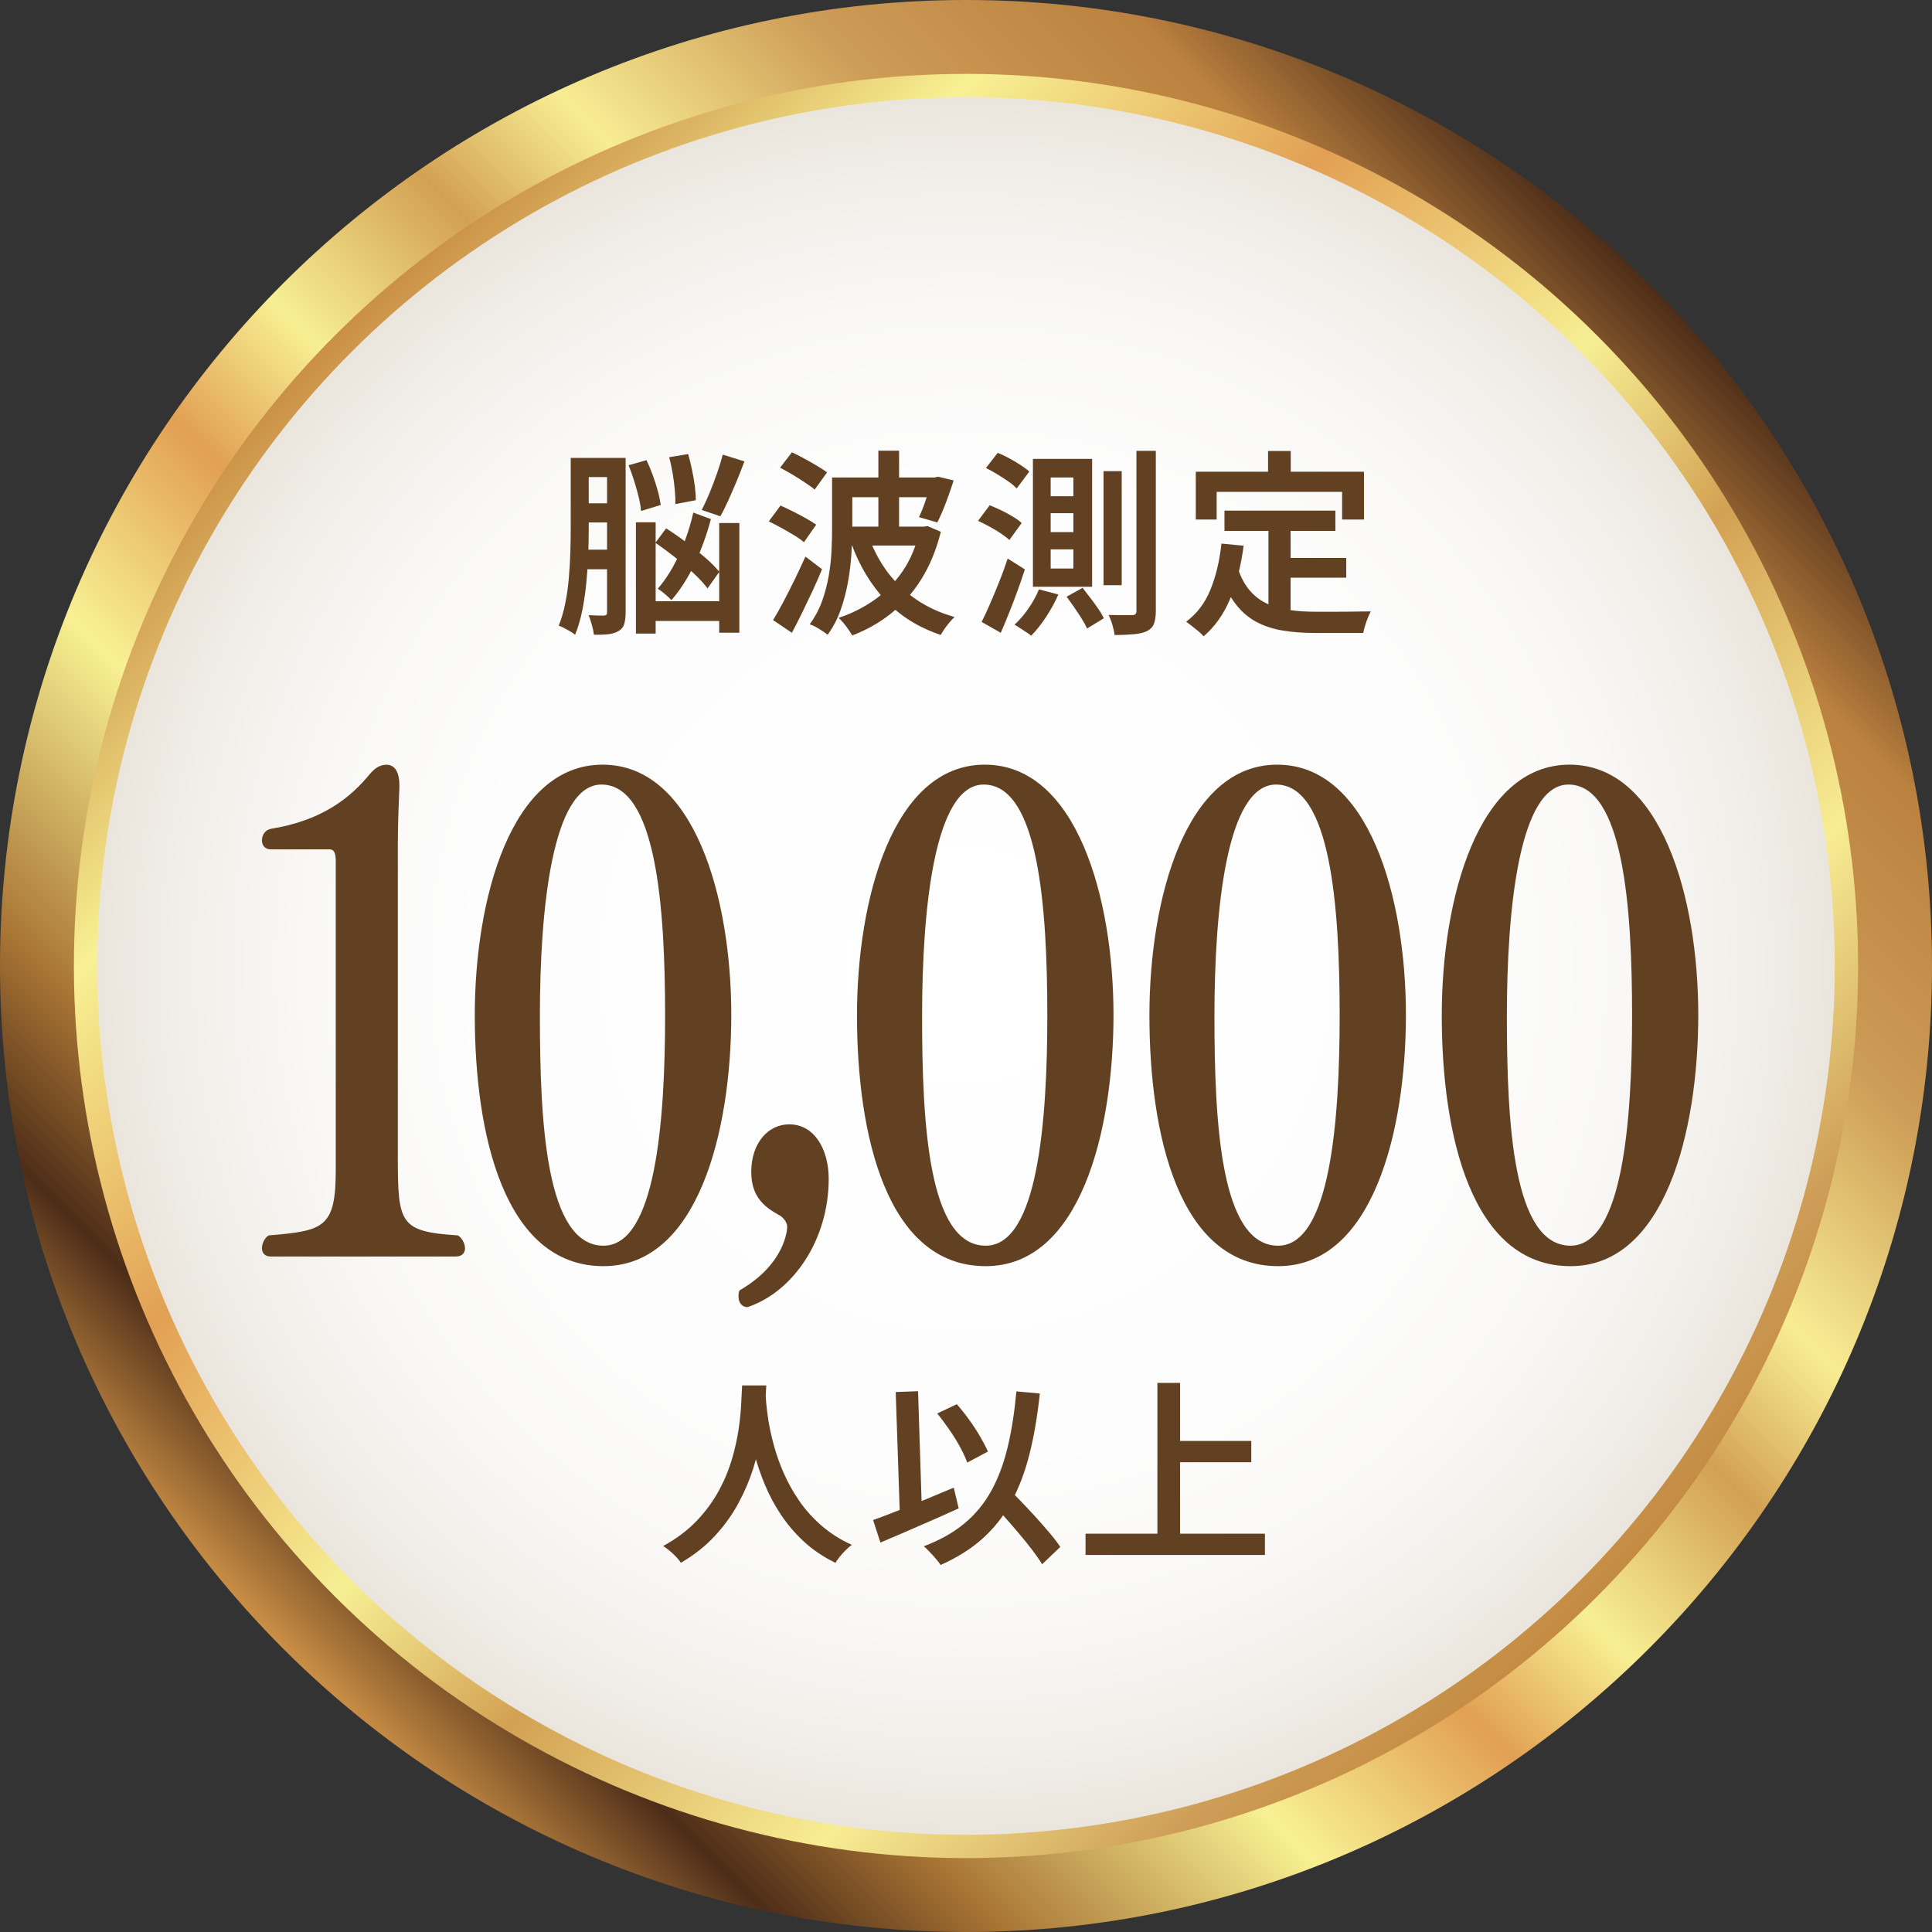
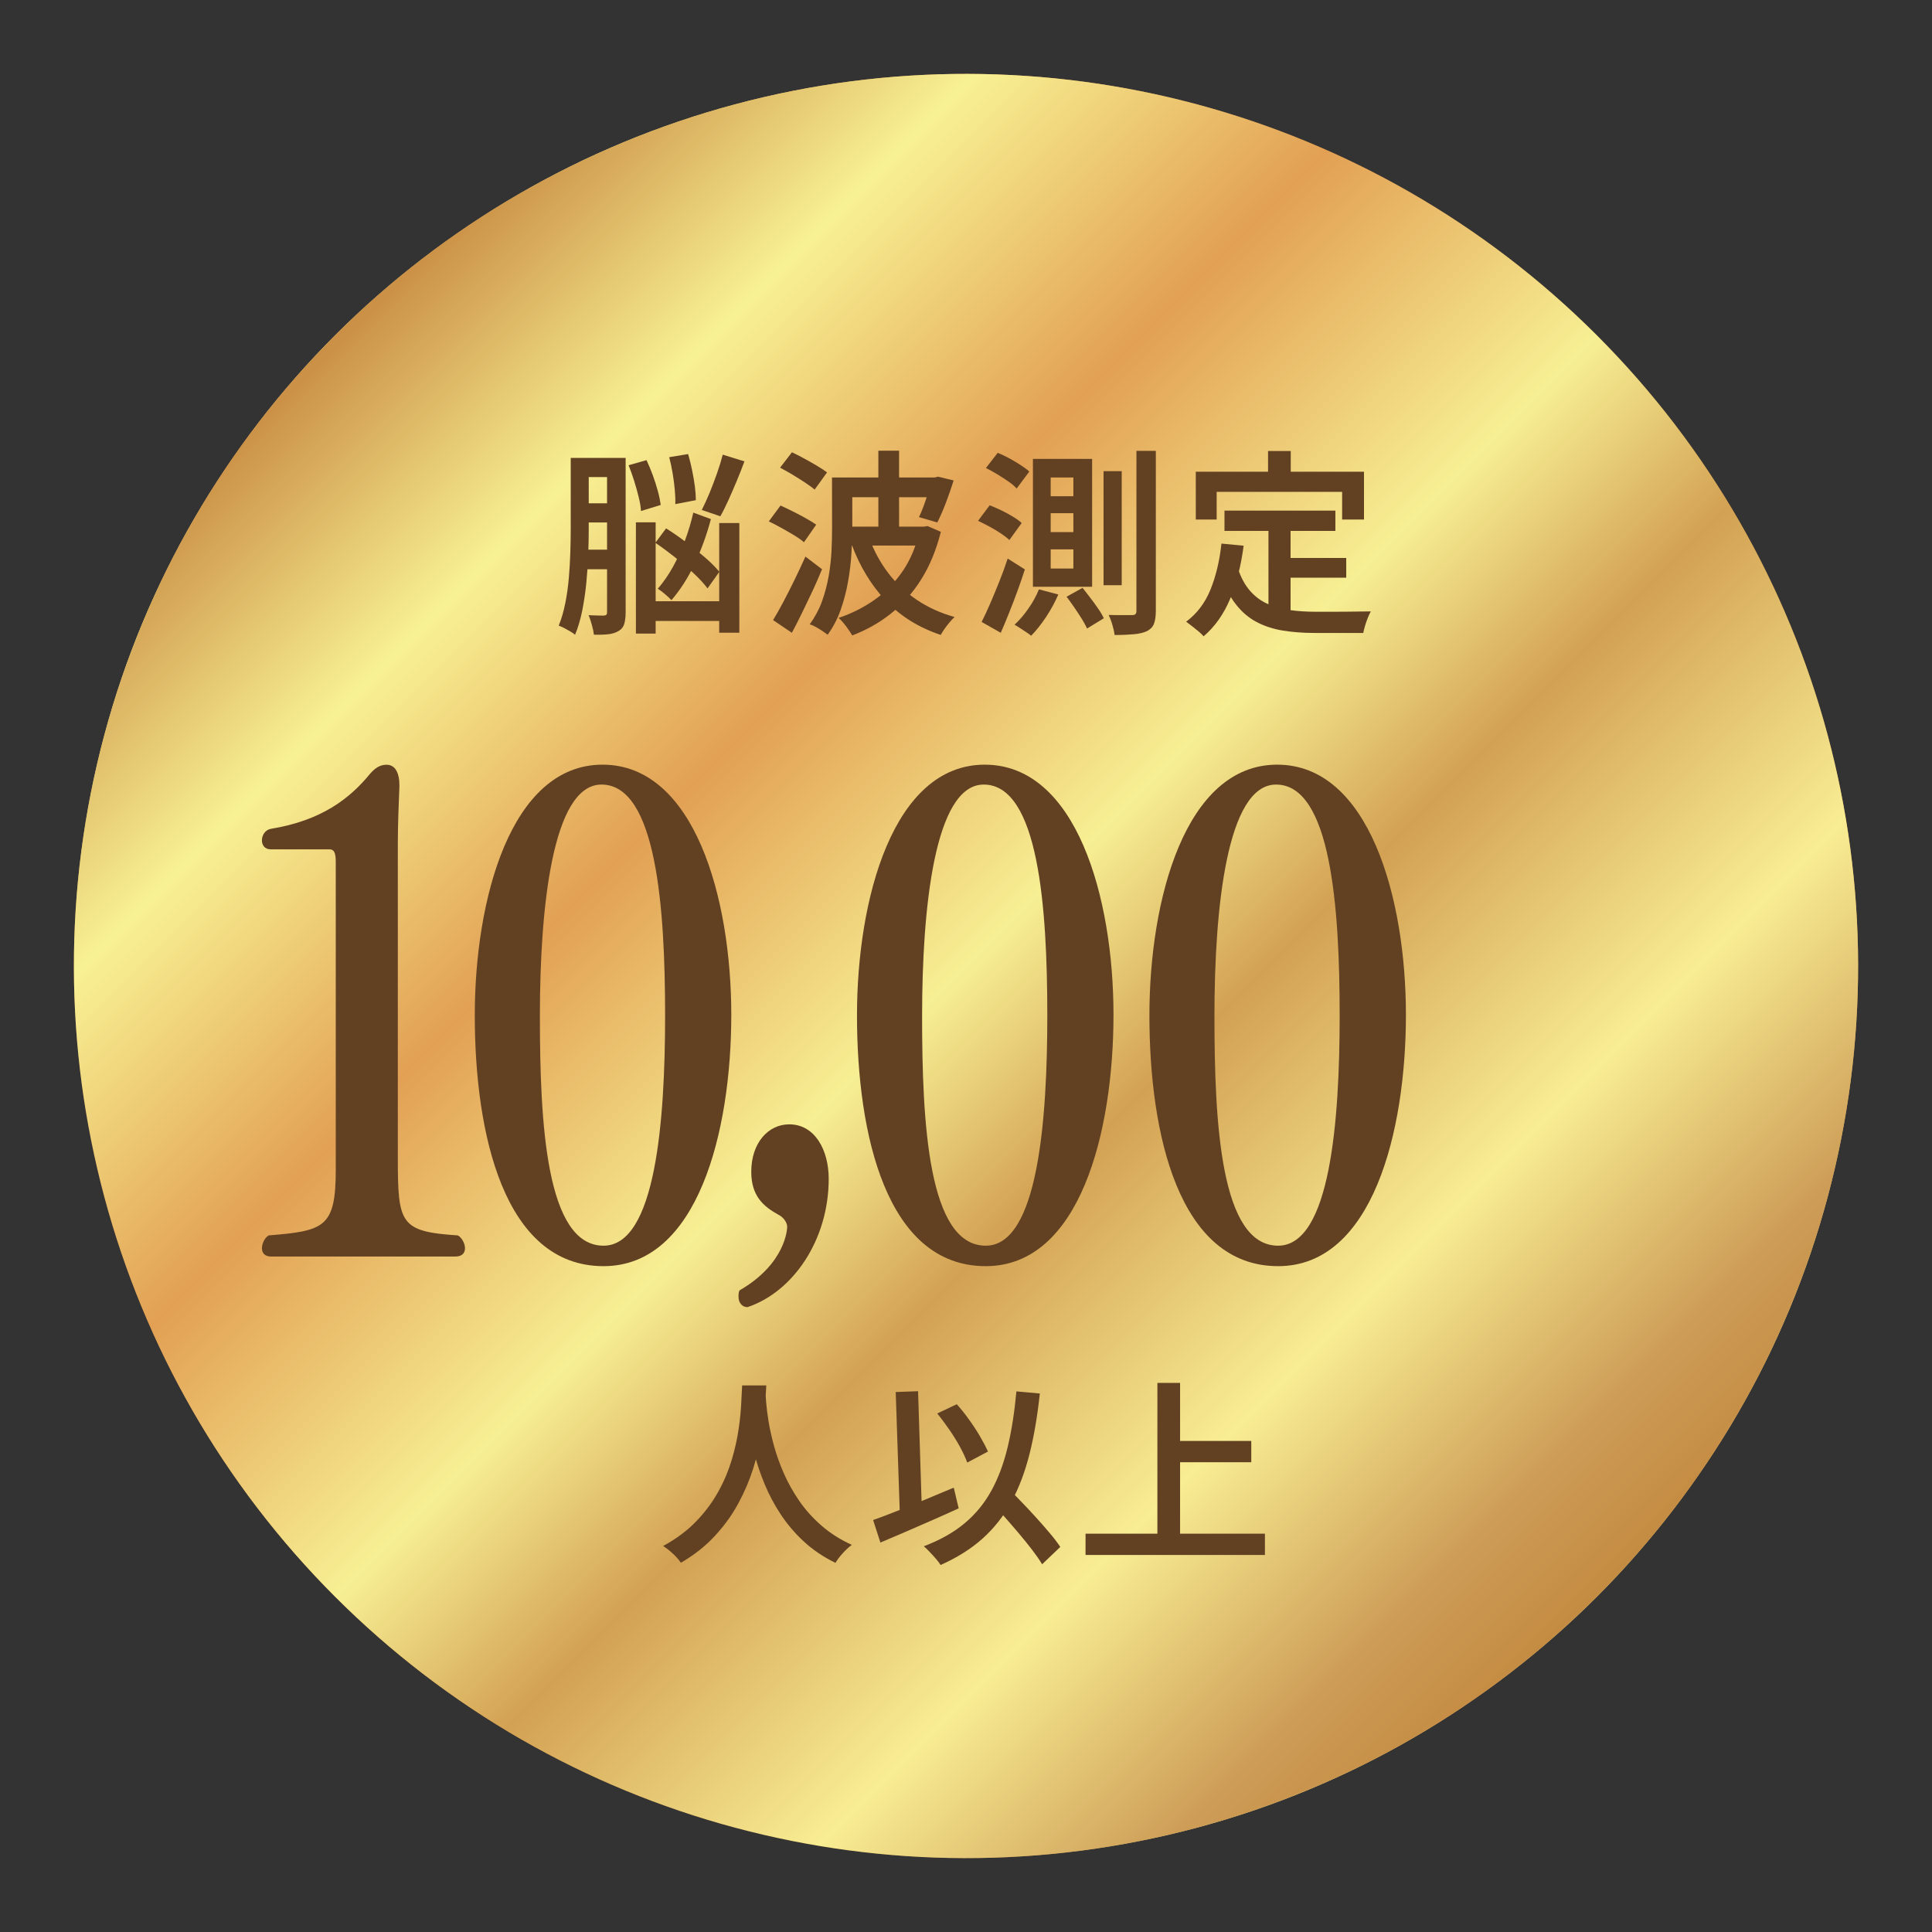
<svg xmlns="http://www.w3.org/2000/svg" xmlns:xlink="http://www.w3.org/1999/xlink" id="_レイヤー_2" data-name="レイヤー_2" viewBox="0 0 235 235">
  <rect x="0" y="0" width="235" height="235" fill="#333333" stroke="none" />
  <defs>
    <style>
      .cls-1 {
        fill: url(#linear-gradient-3);
      }

      .cls-2 {
        fill: url(#linear-gradient-2);
      }

      .cls-3 {
        fill: url(#linear-gradient);
      }

      .cls-4 {
        fill: url(#_名称未設定グラデーション_269);
      }

      .cls-5 {
        fill: #624123;
      }
    </style>
    <linearGradient id="linear-gradient" x1="40.77" y1="194.23" x2="194.23" y2="40.77" gradientTransform="translate(117.5 -48.67) rotate(45)" gradientUnits="userSpaceOnUse">
      <stop offset="0" stop-color="#ca8f45" />
      <stop offset=".08" stop-color="#4d2d18" />
      <stop offset=".16" stop-color="#a87434" />
      <stop offset=".3" stop-color="#f8f193" />
      <stop offset=".41" stop-color="#e2a054" />
      <stop offset=".49" stop-color="#f7ef93" />
      <stop offset=".59" stop-color="#d3a153" />
      <stop offset=".67" stop-color="#f8ed93" />
      <stop offset=".79" stop-color="#cd9c56" />
      <stop offset=".91" stop-color="#bb813f" />
      <stop offset="1" stop-color="#4d2d18" />
    </linearGradient>
    <linearGradient id="linear-gradient-2" x1="34.45" y1="200.55" x2="200.55" y2="34.45" gradientTransform="matrix(1,0,0,1,0,0)" xlink:href="#linear-gradient" />
    <linearGradient id="linear-gradient-3" x1="40.77" y1="40.77" x2="194.23" y2="194.23" gradientTransform="translate(117.5 -48.67) rotate(45)" gradientUnits="userSpaceOnUse">
      <stop offset="0" stop-color="#ca8f45" />
      <stop offset=".15" stop-color="#f8f193" />
      <stop offset=".32" stop-color="#e2a054" />
      <stop offset=".5" stop-color="#f7ef93" />
      <stop offset=".62" stop-color="#d3a153" />
      <stop offset=".79" stop-color="#f8ed93" />
      <stop offset=".93" stop-color="#cd9c56" />
      <stop offset="1" stop-color="#c48b42" />
    </linearGradient>
    <radialGradient id="_名称未設定グラデーション_269" data-name="名称未設定グラデーション 269" cx="117.5" cy="117.5" fx="117.5" fy="117.5" r="105.67" gradientTransform="translate(117.5 -48.67) rotate(45)" gradientUnits="userSpaceOnUse">
      <stop offset="0" stop-color="#fff" />
      <stop offset=".56" stop-color="#fdfdfd" />
      <stop offset=".76" stop-color="#f9f8f6" />
      <stop offset=".9" stop-color="#f2efea" />
      <stop offset="1" stop-color="#eae6dd" />
    </radialGradient>
  </defs>
  <g id="_レイヤー_5" data-name="レイヤー_5">
    <g>
      <g>
        <g>
          <g>
            <circle class="cls-3" cx="117.5" cy="117.5" r="108.51" transform="translate(-48.67 117.5) rotate(-45)" />
-             <path class="cls-2" d="M117.5,235C52.71,235,0,182.29,0,117.5S52.71,0,117.5,0s117.5,52.71,117.5,117.5-52.71,117.5-117.5,117.5ZM117.5,17.99c-54.87,0-99.51,44.64-99.51,99.51s44.64,99.51,99.51,99.51,99.51-44.64,99.51-99.51S172.37,17.99,117.5,17.99Z" />
          </g>
          <circle class="cls-1" cx="117.5" cy="117.5" r="108.51" transform="translate(-48.67 117.5) rotate(-45)" />
        </g>
-         <circle class="cls-4" cx="117.5" cy="117.5" r="105.67" transform="translate(-48.67 117.5) rotate(-45)" />
      </g>
      <g>
        <path class="cls-5" d="M69.43,55.7h2.18v8.69c0,.94-.02,1.97-.06,3.08-.04,1.11-.12,2.24-.23,3.4s-.28,2.27-.49,3.36c-.22,1.09-.51,2.08-.88,2.98-.14-.13-.34-.26-.59-.41-.25-.14-.5-.28-.74-.41-.25-.13-.47-.22-.66-.29.34-.83.6-1.74.8-2.74.2-.99.34-2.01.43-3.06.09-1.05.15-2.08.18-3.08.03-1.01.05-1.95.05-2.83v-8.69ZM70.36,66.86h4.56v2.38h-4.56v-2.38ZM70.39,61.22h4.54v2.33h-4.54v-2.33ZM70.53,55.7h4.87v2.33h-4.87v-2.33ZM73.84,55.7h2.26v18.79c0,.56-.06,1.03-.17,1.4-.11.38-.34.66-.67.85-.34.21-.74.34-1.22.4-.48.06-1.08.08-1.8.06-.03-.3-.11-.69-.24-1.16-.13-.47-.26-.88-.41-1.21.4.02.78.03,1.14.04.36,0,.6.01.73.01.14-.02.24-.05.3-.11.06-.06.08-.16.08-.32v-18.74ZM76.46,56.59l2.18-.62c.27.58.53,1.19.77,1.85.24.66.44,1.3.61,1.92s.28,1.18.35,1.68l-2.4.74c-.03-.48-.12-1.04-.28-1.68-.15-.64-.34-1.3-.55-1.98-.22-.68-.44-1.32-.68-1.91ZM77.35,63.53h2.4v13.54h-2.4v-13.54ZM78.45,73.13h10.03v2.4h-10.03v-2.4ZM79.72,66.02l1.3-1.75c.77.48,1.57,1.03,2.4,1.66.83.62,1.61,1.25,2.33,1.87.72.62,1.3,1.21,1.75,1.75l-1.44,2.02c-.4-.54-.95-1.15-1.66-1.81-.7-.66-1.47-1.32-2.29-1.97-.82-.65-1.62-1.24-2.39-1.76ZM84.33,62.35l2.14.79c-.5,1.89-1.15,3.69-1.96,5.41-.81,1.72-1.76,3.2-2.84,4.45-.19-.21-.45-.45-.78-.73-.33-.28-.62-.5-.88-.66.67-.77,1.28-1.65,1.84-2.65.55-1,1.04-2.06,1.46-3.19.42-1.13.76-2.27,1.02-3.42ZM81.4,55.61l2.3-.38c.18.61.34,1.26.48,1.94.14.69.26,1.35.34,1.99.08.64.12,1.2.12,1.68l-2.5.48c.02-.5,0-1.07-.06-1.72-.06-.65-.14-1.32-.26-2.02-.12-.7-.26-1.36-.42-1.98ZM87.91,55.3l2.64.82c-.29.78-.6,1.58-.94,2.39-.34.81-.67,1.58-1.01,2.33s-.66,1.4-.98,1.96l-2.26-.77c.3-.59.62-1.28.94-2.05.32-.78.62-1.57.91-2.39.29-.82.52-1.58.7-2.28ZM87.48,63.62h2.45v13.34h-2.45v-13.34Z" />
-         <path class="cls-5" d="M93.52,63.41l1.42-1.92c.46.21.97.45,1.51.72.54.27,1.07.55,1.57.83.5.28.92.54,1.26.78l-1.49,2.14c-.29-.26-.68-.54-1.18-.84-.5-.3-1.02-.61-1.57-.91-.55-.3-1.06-.57-1.52-.79ZM94.03,75.43c.38-.62.8-1.36,1.25-2.21.45-.85.9-1.75,1.37-2.7.46-.95.9-1.89,1.32-2.82l2.02,1.54c-.35.86-.74,1.74-1.15,2.63-.42.89-.84,1.76-1.26,2.63-.42.86-.84,1.69-1.26,2.47l-2.28-1.54ZM94.89,56.88l1.44-1.87c.46.22.96.48,1.5.77.54.29,1.05.58,1.55.88.5.3.9.56,1.22.8l-1.51,2.09c-.3-.26-.7-.54-1.18-.86-.48-.32-.99-.64-1.52-.96-.54-.32-1.04-.6-1.5-.84ZM101.2,58.08h2.47v6.14c0,.98-.04,2.03-.11,3.16-.07,1.13-.21,2.28-.42,3.44-.21,1.17-.51,2.3-.9,3.4s-.92,2.09-1.57,2.99c-.16-.13-.37-.28-.64-.46-.26-.18-.53-.34-.8-.49-.27-.15-.52-.26-.74-.32.62-.85,1.12-1.77,1.48-2.76.36-.99.63-2.01.82-3.06.18-1.05.3-2.08.35-3.08.05-1.01.07-1.95.07-2.83v-6.12ZM111.84,64.06h.53l.46-.07,1.61.7c-.56,2.22-1.36,4.16-2.41,5.82s-2.28,3.04-3.71,4.16c-1.42,1.12-2.98,1.99-4.66,2.62-.11-.19-.26-.43-.46-.71-.19-.28-.39-.55-.6-.8-.21-.26-.41-.46-.6-.62,1.62-.54,3.09-1.29,4.42-2.23,1.33-.94,2.46-2.11,3.4-3.49.94-1.38,1.61-3.01,2.03-4.88v-.48ZM102.57,58.08h11.33v2.4h-11.33v-2.4ZM102.62,64.06h10.15v2.3h-10.15v-2.3ZM105.76,65.52c.56,1.52,1.32,2.91,2.28,4.18.96,1.26,2.12,2.35,3.47,3.26s2.88,1.61,4.6,2.09c-.19.18-.4.39-.61.65-.22.26-.42.52-.61.79-.19.27-.34.52-.46.74-2.7-.9-4.94-2.3-6.72-4.2-1.78-1.9-3.16-4.2-4.15-6.89l2.21-.62ZM106.84,54.82h2.52v10.51h-2.52v-10.51ZM113.28,58.08h.41l.41-.1,1.9.46c-.29.91-.61,1.83-.96,2.75-.35.92-.7,1.71-1.03,2.36l-2.23-.65c.27-.56.55-1.26.83-2.09.28-.83.51-1.62.68-2.35v-.38Z" />
+         <path class="cls-5" d="M93.52,63.41l1.42-1.92c.46.21.97.45,1.51.72.54.27,1.07.55,1.57.83.5.28.92.54,1.26.78l-1.49,2.14c-.29-.26-.68-.54-1.18-.84-.5-.3-1.02-.61-1.57-.91-.55-.3-1.06-.57-1.52-.79ZM94.03,75.43c.38-.62.8-1.36,1.25-2.21.45-.85.9-1.75,1.37-2.7.46-.95.9-1.89,1.32-2.82l2.02,1.54c-.35.86-.74,1.74-1.15,2.63-.42.89-.84,1.76-1.26,2.63-.42.86-.84,1.69-1.26,2.47l-2.28-1.54ZM94.89,56.88l1.44-1.87c.46.22.96.48,1.5.77.54.29,1.05.58,1.55.88.5.3.9.56,1.22.8l-1.51,2.09c-.3-.26-.7-.54-1.18-.86-.48-.32-.99-.64-1.52-.96-.54-.32-1.04-.6-1.5-.84ZM101.2,58.08h2.47v6.14c0,.98-.04,2.03-.11,3.16-.07,1.13-.21,2.28-.42,3.44-.21,1.17-.51,2.3-.9,3.4s-.92,2.09-1.57,2.99c-.16-.13-.37-.28-.64-.46-.26-.18-.53-.34-.8-.49-.27-.15-.52-.26-.74-.32.62-.85,1.12-1.77,1.48-2.76.36-.99.63-2.01.82-3.06.18-1.05.3-2.08.35-3.08.05-1.01.07-1.95.07-2.83ZM111.84,64.06h.53l.46-.07,1.61.7c-.56,2.22-1.36,4.16-2.41,5.82s-2.28,3.04-3.71,4.16c-1.42,1.12-2.98,1.99-4.66,2.62-.11-.19-.26-.43-.46-.71-.19-.28-.39-.55-.6-.8-.21-.26-.41-.46-.6-.62,1.62-.54,3.09-1.29,4.42-2.23,1.33-.94,2.46-2.11,3.4-3.49.94-1.38,1.61-3.01,2.03-4.88v-.48ZM102.57,58.08h11.33v2.4h-11.33v-2.4ZM102.62,64.06h10.15v2.3h-10.15v-2.3ZM105.76,65.52c.56,1.52,1.32,2.91,2.28,4.18.96,1.26,2.12,2.35,3.47,3.26s2.88,1.61,4.6,2.09c-.19.18-.4.39-.61.65-.22.26-.42.52-.61.79-.19.27-.34.52-.46.74-2.7-.9-4.94-2.3-6.72-4.2-1.78-1.9-3.16-4.2-4.15-6.89l2.21-.62ZM106.84,54.82h2.52v10.51h-2.52v-10.51ZM113.28,58.08h.41l.41-.1,1.9.46c-.29.91-.61,1.83-.96,2.75-.35.92-.7,1.71-1.03,2.36l-2.23-.65c.27-.56.55-1.26.83-2.09.28-.83.51-1.62.68-2.35v-.38Z" />
        <path class="cls-5" d="M118.96,63.36l1.42-1.9c.45.18.92.38,1.42.62.5.24.96.49,1.4.76.44.26.8.52,1.07.78l-1.49,2.06c-.26-.24-.6-.5-1.03-.79-.43-.29-.89-.56-1.38-.83-.49-.26-.96-.5-1.4-.71ZM119.4,75.65c.32-.62.66-1.36,1.03-2.21.37-.85.74-1.75,1.12-2.7.38-.95.72-1.88,1.02-2.8l2.09,1.32c-.27.85-.57,1.72-.9,2.62-.33.9-.66,1.78-1.01,2.64-.34.86-.68,1.68-1.02,2.45l-2.33-1.32ZM119.92,56.93l1.44-1.85c.45.18.91.4,1.39.66s.94.54,1.38.82c.44.28.8.55,1.07.8l-1.54,2.06c-.24-.27-.57-.56-1-.85-.42-.3-.88-.59-1.37-.89-.49-.3-.95-.55-1.38-.76ZM126.38,71.69l2.35.62c-.4.93-.9,1.84-1.5,2.75-.6.9-1.2,1.66-1.81,2.27-.14-.13-.34-.28-.6-.44-.26-.17-.51-.34-.76-.5-.25-.17-.47-.3-.66-.4.59-.54,1.16-1.2,1.69-1.97.54-.77.96-1.54,1.28-2.33ZM125.64,55.82h7.2v15.55h-7.2v-15.55ZM127.8,58.08v2.28h2.76v-2.28h-2.76ZM127.8,62.42v2.3h2.76v-2.3h-2.76ZM127.8,66.82v2.33h2.76v-2.33h-2.76ZM129.74,72.58l1.94-1.08c.3.38.62.8.96,1.24.34.44.65.88.95,1.31.3.43.52.82.68,1.15l-2.04,1.25c-.16-.35-.38-.75-.66-1.2-.28-.45-.58-.9-.9-1.37-.32-.46-.63-.9-.94-1.3ZM134.23,57.31h2.21v13.87h-2.21v-13.87ZM138.24,54.84h2.35v19.44c0,.69-.08,1.22-.23,1.6-.15.38-.43.67-.83.88-.4.19-.92.32-1.56.38-.64.06-1.44.1-2.4.1-.03-.34-.12-.74-.26-1.22s-.3-.89-.46-1.22c.64.02,1.23.02,1.76.02h1.09c.19,0,.33-.04.41-.12.08-.08.12-.21.12-.38v-19.46Z" />
        <path class="cls-5" d="M148.58,66.12l2.69.26c-.32,2.45-.87,4.6-1.64,6.46-.78,1.86-1.85,3.38-3.23,4.56-.13-.16-.32-.35-.59-.58-.26-.22-.54-.44-.82-.66-.28-.22-.52-.4-.71-.54,1.31-.98,2.3-2.28,2.96-3.91.66-1.63,1.11-3.5,1.33-5.59ZM145.44,57.38h20.47v5.81h-2.66v-3.36h-15.26v3.36h-2.54v-5.81ZM150.57,69.14c.38,1.14.88,2.05,1.5,2.75.62.7,1.33,1.22,2.15,1.58s1.72.61,2.7.74c.98.14,2.03.2,3.13.2h2.42c.53,0,1.06,0,1.61-.01.54,0,1.05-.02,1.52-.02.47,0,.85-.01,1.14-.01-.11.19-.23.45-.36.77-.13.32-.24.64-.34.97-.1.33-.17.62-.22.88h-5.93c-1.39,0-2.68-.1-3.85-.29s-2.24-.54-3.19-1.04c-.95-.5-1.8-1.22-2.53-2.16-.74-.94-1.36-2.15-1.87-3.64l2.11-.72ZM148.94,62.11h13.49v2.47h-13.49v-2.47ZM154.24,54.86h2.76v4.25h-2.76v-4.25ZM154.29,63.5h2.69v11.76l-2.69-.34v-11.42ZM155.66,67.87h8.09v2.4h-8.09v-2.4Z" />
      </g>
      <g>
        <path class="cls-5" d="M32.98,152.84c-.81,0-1.12-.47-1.12-1.01s.31-1.25.81-1.56c6.74-.55,8.17-.94,8.17-7.96v-37.52c0-1.01-.19-1.48-.75-1.48h-7.17c-.75,0-1.06-.55-1.06-1.09,0-.62.37-1.25,1.06-1.4,6.24-1.01,9.67-3.74,12.1-6.71.56-.62,1.12-1.09,2-1.09,1.19,0,1.56,1.25,1.56,2.42v.31c-.06,1.56-.19,4.37-.19,6.86v38.14c0,8.11.25,9.05,7.3,9.52.44.23.87.94.87,1.56,0,.55-.31,1.01-1.19,1.01h-22.4Z" />
        <path class="cls-5" d="M57.75,123.51c0-14.12,4.37-30.5,15.54-30.5s15.66,16.22,15.66,30.42-4.06,30.58-15.54,30.58c-12.1,0-15.66-16.07-15.66-30.5ZM80.9,123.51c0-13.1-1.06-28.08-7.74-28.08-5.99,0-7.49,15.13-7.49,28.16s.75,27.93,7.74,27.93c6.36,0,7.49-15.29,7.49-28Z" />
        <path class="cls-5" d="M90.89,158.99c-.56,0-1.06-.47-1.06-1.25,0-.23,0-.55.12-.78,5.68-3.28,5.8-7.57,5.8-7.72,0-.62-.56-1.25-1.06-1.48-1.81-1.01-3.31-2.26-3.31-5.23,0-3.51,2.06-5.77,4.62-5.77,3.12,0,4.8,3.12,4.8,6.63,0,7.41-4.31,13.73-9.86,15.6h-.06Z" />
        <path class="cls-5" d="M104.24,123.51c0-14.12,4.37-30.5,15.54-30.5s15.66,16.22,15.66,30.42-4.06,30.58-15.54,30.58c-12.1,0-15.66-16.07-15.66-30.5ZM127.39,123.51c0-13.1-1.06-28.08-7.74-28.08-5.99,0-7.49,15.13-7.49,28.16s.75,27.93,7.74,27.93c6.36,0,7.49-15.29,7.49-28Z" />
        <path class="cls-5" d="M139.81,123.51c0-14.12,4.37-30.5,15.54-30.5s15.66,16.22,15.66,30.42-4.06,30.58-15.54,30.58c-12.1,0-15.66-16.07-15.66-30.5ZM162.95,123.51c0-13.1-1.06-28.08-7.74-28.08-5.99,0-7.49,15.13-7.49,28.16s.75,27.93,7.74,27.93c6.36,0,7.49-15.29,7.49-28Z" />
-         <path class="cls-5" d="M175.37,123.51c0-14.12,4.37-30.5,15.54-30.5s15.66,16.22,15.66,30.42-4.06,30.58-15.54,30.58c-12.1,0-15.66-16.07-15.66-30.5ZM198.52,123.51c0-13.1-1.06-28.08-7.74-28.08-5.99,0-7.49,15.13-7.49,28.16s.75,27.93,7.74,27.93c6.36,0,7.49-15.29,7.49-28Z" />
      </g>
      <g>
        <path class="cls-5" d="M90.26,168.52h2.95c-.03.66-.09,1.51-.17,2.56-.08,1.05-.23,2.22-.44,3.5-.22,1.29-.54,2.63-.98,4.03-.44,1.4-1.03,2.8-1.78,4.19-.74,1.39-1.69,2.72-2.84,3.97-1.15,1.26-2.54,2.36-4.18,3.32-.22-.34-.53-.69-.92-1.06-.39-.37-.8-.7-1.24-.98,1.62-.88,2.97-1.9,4.07-3.05,1.1-1.15,1.99-2.37,2.69-3.65.7-1.28,1.23-2.57,1.61-3.86s.65-2.53.82-3.7c.17-1.17.27-2.21.31-3.12.04-.91.08-1.63.11-2.16ZM93.09,169.12c.02.29.05.76.1,1.43.05.66.15,1.46.3,2.38.15.92.38,1.92.67,2.99.3,1.07.69,2.18,1.19,3.31.5,1.14,1.12,2.24,1.86,3.32.74,1.08,1.64,2.08,2.69,3,1.05.92,2.28,1.71,3.71,2.36-.4.3-.78.66-1.14,1.06-.36.4-.64.78-.85,1.13-1.47-.72-2.76-1.59-3.85-2.6-1.1-1.02-2.03-2.12-2.81-3.3-.78-1.18-1.42-2.39-1.93-3.62-.51-1.23-.92-2.44-1.24-3.62-.31-1.18-.55-2.29-.71-3.31-.16-1.02-.27-1.91-.34-2.65-.06-.74-.1-1.28-.12-1.62l2.47-.24Z" />
        <path class="cls-5" d="M106.2,184.89c.82-.29,1.76-.64,2.84-1.07,1.08-.42,2.22-.88,3.41-1.38,1.19-.5,2.38-.99,3.56-1.49l.6,2.52c-1.09.5-2.19.99-3.31,1.48-1.12.49-2.21.96-3.26,1.42-1.06.46-2.04.88-2.95,1.26l-.89-2.74ZM108.96,169.32l2.71-.1.5,15.67-2.69.12-.53-15.7ZM123.62,169.24l2.86.26c-.29,2.74-.71,5.2-1.26,7.38-.55,2.18-1.29,4.12-2.21,5.82-.92,1.7-2.08,3.17-3.48,4.43s-3.11,2.33-5.12,3.23c-.11-.19-.29-.43-.54-.72s-.51-.58-.78-.86c-.27-.29-.51-.52-.72-.7,1.95-.74,3.6-1.66,4.93-2.77,1.34-1.11,2.43-2.44,3.28-3.98.85-1.54,1.51-3.32,1.99-5.32.48-2,.83-4.26,1.06-6.77ZM114,171.93l2.38-1.13c.51.58,1.02,1.21,1.51,1.9.5.69.94,1.37,1.33,2.04s.71,1.28.95,1.82l-2.52,1.34c-.19-.54-.48-1.17-.86-1.87-.38-.7-.82-1.41-1.31-2.12-.49-.71-.98-1.37-1.48-1.98ZM120.33,182.47l1.99-1.8c.54.58,1.13,1.19,1.76,1.84.63.65,1.26,1.31,1.87,1.99.62.68,1.19,1.33,1.72,1.96.53.62.96,1.19,1.3,1.7l-2.21,2.11c-.32-.53-.73-1.12-1.22-1.76-.5-.65-1.04-1.32-1.63-2.02-.59-.7-1.2-1.39-1.81-2.09-.62-.7-1.2-1.34-1.76-1.93Z" />
        <path class="cls-5" d="M132.04,186.55h21.82v2.59h-21.82v-2.59ZM140.78,168.21h2.76v19.75h-2.76v-19.75ZM142.24,175.27h9.96v2.59h-9.96v-2.59Z" />
      </g>
    </g>
  </g>
</svg>